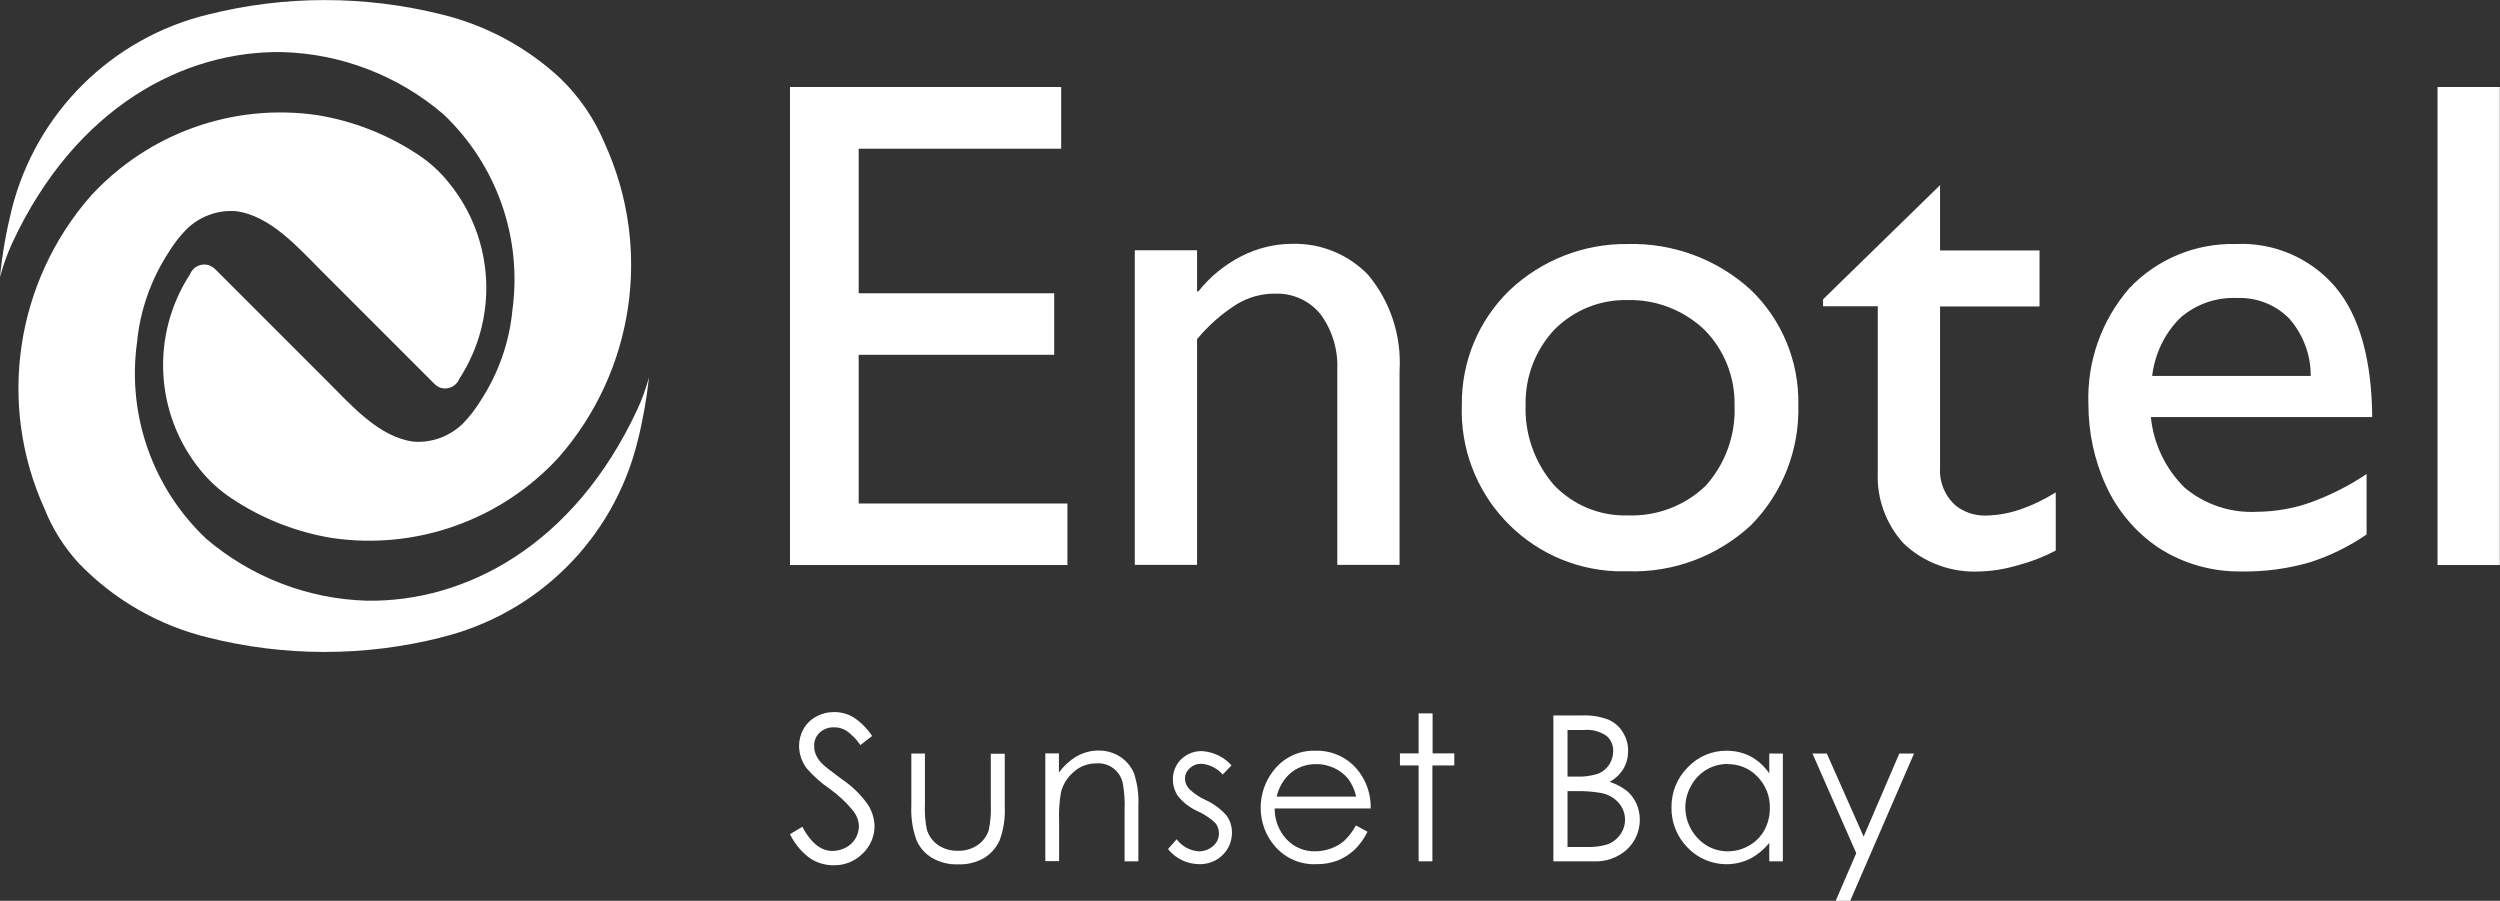
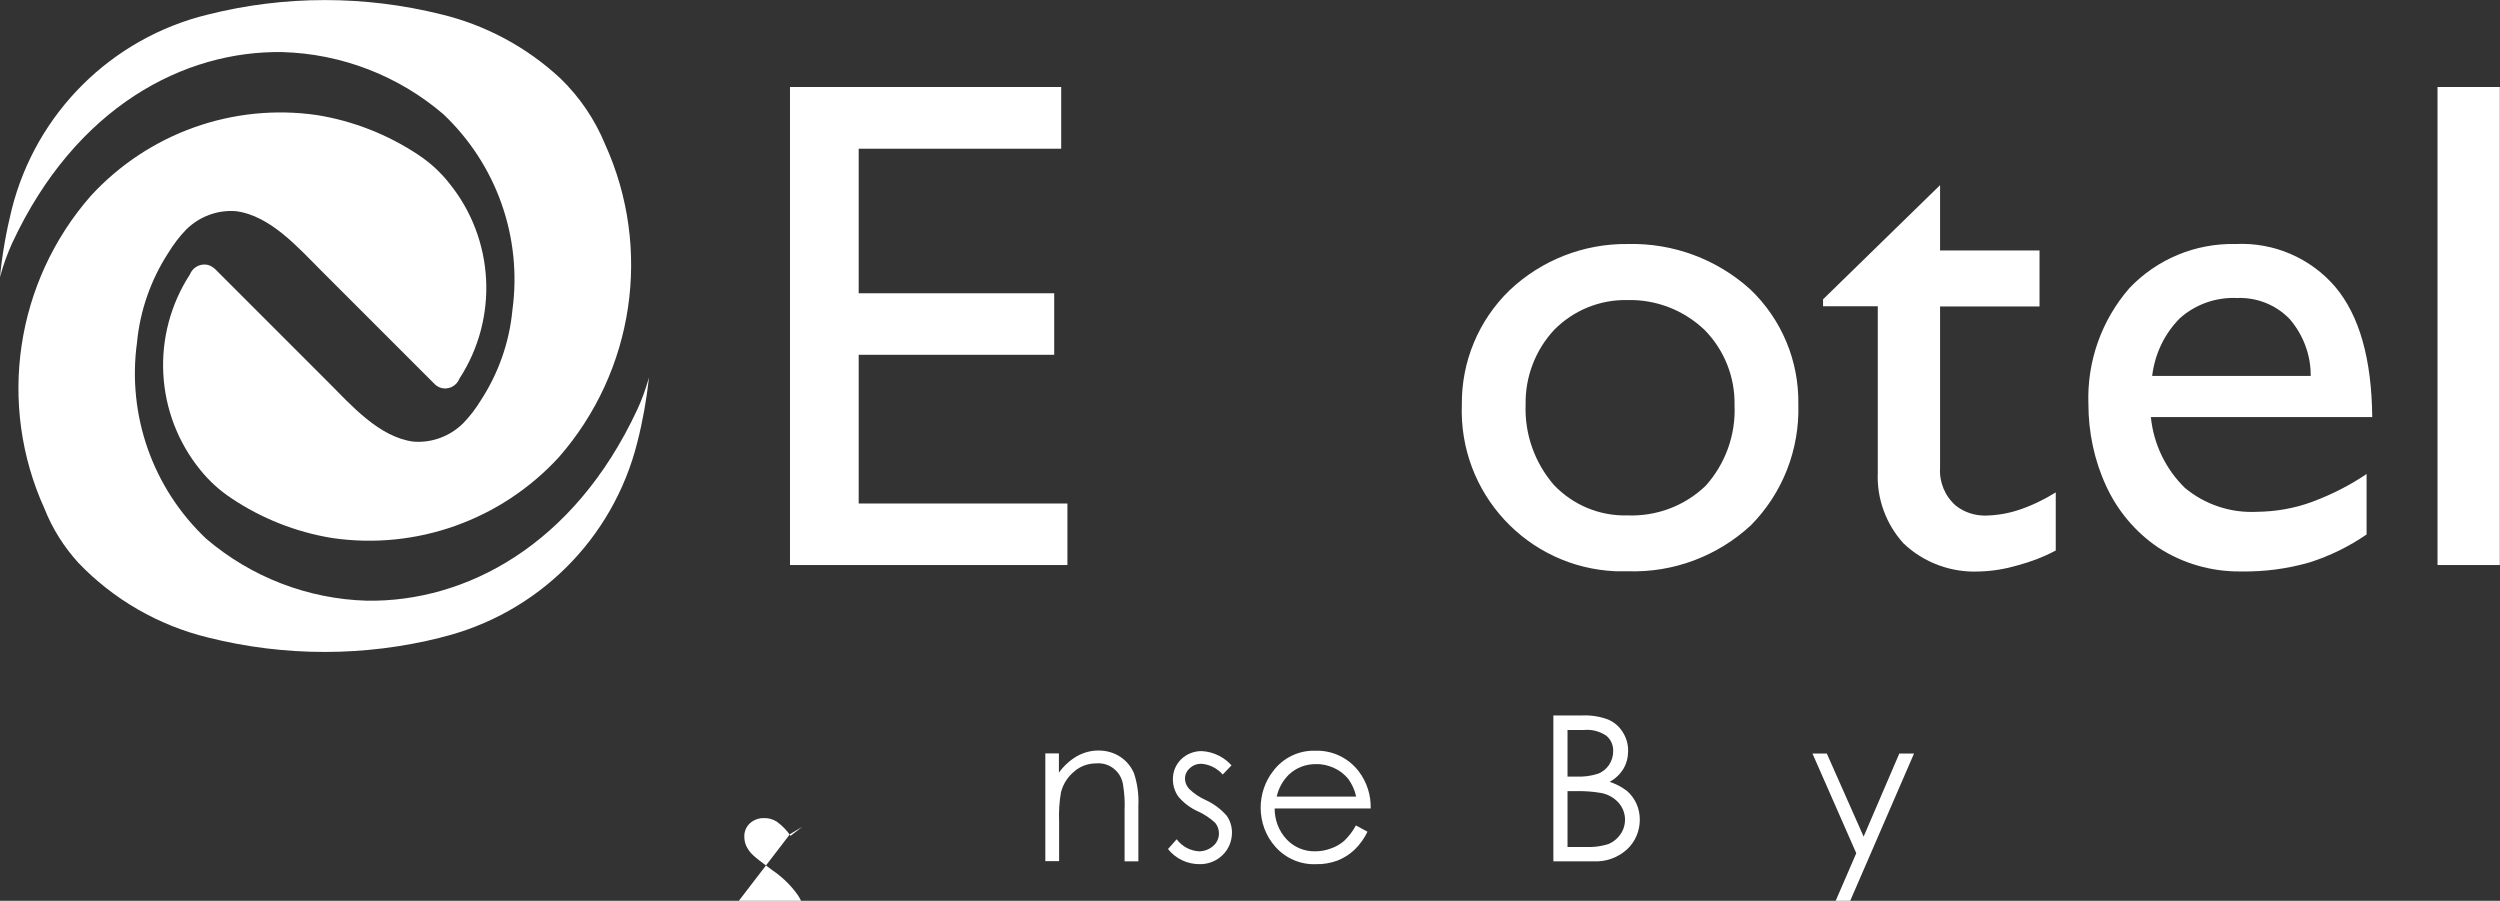
<svg xmlns="http://www.w3.org/2000/svg" id="Camada_2" data-name="Camada 2" viewBox="0 0 132.47 47.73">
  <rect x="0" y="0" width="132.47" height="47.73" fill="#333333" stroke="none" />
  <defs>
    <style>      .cls-1, .cls-2 {        fill: #fff;      }      .cls-2 {        fill-rule: evenodd;      }    </style>
  </defs>
  <g id="Camada_1-2" data-name="Camada 1">
    <g id="Group_4227" data-name="Group 4227">
      <path id="Path_1039" data-name="Path 1039" class="cls-2" d="M23.37,33.78c-4.05,1.02-8.29,1.02-12.35,0-2.62-.64-5-2.01-6.87-3.96-.76-.84-1.37-1.8-1.79-2.86C-.15,21.44.81,14.95,4.81,10.38c3.05-3.32,7.54-4.93,12-4.28,1.91.31,3.74,1.03,5.35,2.1.62.41,1.17.91,1.63,1.49,2.42,2.97,2.64,7.17.55,10.38-.16.41-.62.62-1.04.46-.12-.05-.23-.13-.32-.23l-5.94-5.94c-1.23-1.23-2.71-2.93-4.53-3.17-.98-.08-1.94.28-2.64.97-.36.37-.67.78-.94,1.22-.93,1.43-1.51,3.07-1.67,4.77-.53,3.86.84,7.73,3.67,10.4,2.38,2.03,5.38,3.19,8.51,3.28,5.21.08,10.96-2.91,14.32-10.11.26-.55.46-1.13.63-1.72-.13,1.16-.33,2.31-.62,3.44-1.28,5.12-5.29,9.1-10.42,10.34M0,14.66c.12-1.2.33-2.39.62-3.56C1.9,5.99,5.91,2.01,11.02.77c4.06-1.02,8.3-1.02,12.36-.01,2.36.57,4.54,1.74,6.32,3.4,1.02.99,1.82,2.17,2.36,3.48,2.51,5.53,1.55,12.02-2.45,16.59-3.05,3.32-7.54,4.93-12,4.28-1.91-.31-3.74-1.03-5.35-2.11-.62-.41-1.17-.91-1.64-1.49-2.42-2.97-2.64-7.17-.55-10.38.16-.41.63-.62,1.04-.46.12.05.23.13.32.22l5.94,5.94c1.23,1.23,2.71,2.93,4.53,3.17.98.08,1.94-.28,2.64-.97.36-.37.67-.78.94-1.22.93-1.43,1.51-3.07,1.67-4.77.53-3.86-.84-7.73-3.67-10.4-2.38-2.03-5.38-3.19-8.51-3.28-5.21-.09-10.96,2.9-14.32,10.11-.26.57-.48,1.17-.64,1.78" />
      <path id="Path_1040" data-name="Path 1040" class="cls-2" d="M56.23,4.61h-14.37v25.33h14.7v-3.26h-11.06v-7.88h10.36v-3.26h-10.36v-7.66h10.73v-3.26Z" />
-       <path id="Path_1041" data-name="Path 1041" class="cls-2" d="M63.43,13.26h-3.3v16.67h3.3v-11.96c.61-.73,1.32-1.36,2.12-1.86.62-.37,1.32-.56,2.04-.55.92-.03,1.81.38,2.39,1.1.62.85.93,1.89.88,2.94v10.33h3.3v-10.29c.11-1.84-.48-3.65-1.66-5.07-1.05-1.09-2.51-1.69-4.02-1.65-.94,0-1.87.23-2.71.66-.88.45-1.65,1.08-2.27,1.86h-.07v-2.19Z" />
      <path id="Path_1042" data-name="Path 1042" class="cls-2" d="M86.23,15.9c1.52-.04,2.98.53,4.08,1.57,1.05,1.06,1.63,2.5,1.6,4,.07,1.57-.48,3.1-1.53,4.27-1.11,1.07-2.61,1.63-4.15,1.57-1.47.04-2.88-.55-3.89-1.61-1.02-1.18-1.56-2.7-1.5-4.26-.03-1.47.52-2.9,1.52-3.97,1.02-1.03,2.42-1.6,3.86-1.57M86.26,12.93c-2.33-.03-4.58.85-6.27,2.45-1.64,1.59-2.55,3.77-2.53,6.05-.18,4.7,3.47,8.65,8.17,8.84.21,0,.42,0,.63,0,2.41.08,4.75-.8,6.52-2.44,1.68-1.7,2.58-4.01,2.51-6.4.04-2.3-.88-4.51-2.55-6.1-1.77-1.6-4.09-2.46-6.48-2.4" />
      <path id="Path_1043" data-name="Path 1043" class="cls-2" d="M102.8,9.81l-6.2,6.05v.37h2.9v8.81c-.06,1.38.43,2.72,1.36,3.75,1.09,1.04,2.56,1.57,4.06,1.49.67-.02,1.33-.13,1.98-.32.71-.19,1.39-.45,2.03-.79v-3.08c-.61.38-1.25.69-1.93.92-.59.2-1.2.3-1.82.31-.56,0-1.11-.18-1.55-.53-.57-.5-.88-1.24-.83-2v-8.55h5.27v-2.97h-5.27v-3.45Z" />
      <path id="Path_1044" data-name="Path 1044" class="cls-2" d="M114.04,19.91c.14-1.15.65-2.23,1.47-3.05.83-.74,1.92-1.12,3.03-1.07,1.05-.04,2.06.36,2.79,1.12.72.84,1.12,1.91,1.11,3.01h-8.4ZM125.41,25.11c-.9.61-1.87,1.1-2.89,1.48-.94.35-1.94.52-2.94.53-1.38.07-2.74-.38-3.81-1.27-1.02-1-1.66-2.33-1.8-3.75h11.73c-.03-3.08-.68-5.38-1.96-6.9-1.31-1.53-3.26-2.37-5.28-2.27-2.12-.05-4.17.8-5.63,2.34-1.47,1.69-2.25,3.88-2.17,6.13,0,1.5.31,2.99.94,4.35.6,1.31,1.55,2.44,2.74,3.25,1.31.86,2.85,1.3,4.41,1.28,1.23.02,2.45-.14,3.63-.48,1.07-.34,2.09-.84,3.02-1.48v-3.19Z" />
      <rect id="Rectangle_442" data-name="Rectangle 442" class="cls-1" x="129.16" y="4.61" width="3.3" height="25.33" />
-       <path id="Path_1045" data-name="Path 1045" class="cls-1" d="M41.86,44.2l.65-.39c.46.85.99,1.28,1.59,1.28.25,0,.5-.06.72-.18.42-.22.69-.65.69-1.13,0-.27-.1-.54-.26-.76-.37-.47-.82-.89-1.31-1.24-.44-.3-.84-.66-1.19-1.06-.26-.34-.4-.75-.41-1.18,0-.32.08-.64.24-.92.16-.28.39-.5.67-.65.29-.16.61-.24.95-.24.36,0,.7.09,1.01.27.4.26.74.6,1,1l-.62.48c-.2-.3-.45-.55-.74-.76-.2-.12-.43-.19-.66-.18-.28-.01-.55.09-.76.28-.19.18-.3.44-.29.7,0,.17.03.33.1.49.09.19.22.37.38.51.1.1.43.36.99.77.53.36.99.8,1.36,1.32.23.34.36.75.37,1.16,0,.55-.23,1.08-.63,1.46-.41.41-.96.63-1.54.62-.45,0-.89-.13-1.26-.38-.45-.33-.8-.76-1.05-1.26" />
-       <path id="Path_1046" data-name="Path 1046" class="cls-1" d="M48.28,39.93h.73v2.67c-.02.45.01.9.1,1.35.1.34.31.63.6.83.31.21.68.31,1.05.3.37.01.73-.09,1.04-.3.28-.19.48-.46.59-.78.1-.46.13-.93.11-1.4v-2.66h.74v2.8c.03.61-.06,1.21-.27,1.78-.17.39-.46.72-.82.94-.42.24-.89.36-1.38.34-.48.02-.96-.1-1.38-.34-.37-.22-.66-.55-.83-.95-.21-.58-.3-1.21-.27-1.83v-2.75Z" />
+       <path id="Path_1045" data-name="Path 1045" class="cls-1" d="M41.86,44.2l.65-.39l-.62.48c-.2-.3-.45-.55-.74-.76-.2-.12-.43-.19-.66-.18-.28-.01-.55.09-.76.28-.19.18-.3.44-.29.7,0,.17.03.33.1.49.09.19.22.37.38.51.1.1.43.36.99.77.53.36.99.8,1.36,1.32.23.34.36.75.37,1.16,0,.55-.23,1.08-.63,1.46-.41.41-.96.63-1.54.62-.45,0-.89-.13-1.26-.38-.45-.33-.8-.76-1.05-1.26" />
      <path id="Path_1047" data-name="Path 1047" class="cls-1" d="M55.38,39.92h.73v1.02c.26-.36.59-.66.97-.88.35-.19.75-.3,1.15-.29.4,0,.79.11,1.13.33.32.21.58.52.73.88.18.55.26,1.14.23,1.72v2.94h-.73v-2.73c.02-.44-.01-.88-.08-1.32-.1-.7-.72-1.2-1.42-1.14-.44,0-.86.15-1.18.44-.34.28-.58.66-.69,1.09-.09.51-.12,1.03-.1,1.55v2.1h-.73v-5.72Z" />
      <path id="Path_1048" data-name="Path 1048" class="cls-1" d="M65.26,40.55l-.47.49c-.29-.33-.7-.54-1.14-.57-.23,0-.44.08-.61.24-.16.14-.25.34-.25.55,0,.2.08.38.21.53.25.25.55.45.88.6.42.19.8.47,1.11.82.19.26.29.58.29.9,0,.45-.17.88-.49,1.19-.32.32-.77.5-1.23.49-.32,0-.64-.07-.93-.21-.29-.14-.54-.34-.74-.59l.46-.52c.28.38.71.61,1.18.64.28,0,.54-.1.75-.28.2-.17.31-.41.31-.67,0-.21-.07-.4-.2-.56-.27-.25-.58-.46-.92-.61-.4-.18-.76-.45-1.04-.79-.18-.26-.28-.57-.28-.89-.01-.41.15-.8.44-1.08.3-.29.7-.44,1.11-.43.61.04,1.17.32,1.57.77" />
      <path id="Path_1049" data-name="Path 1049" class="cls-1" d="M71.85,43.74l.61.33c-.17.36-.41.69-.7.97-.26.24-.56.43-.89.56-.36.13-.74.2-1.12.19-.82.04-1.62-.3-2.17-.92-.51-.57-.78-1.31-.78-2.07,0-.7.23-1.39.66-1.94.53-.71,1.37-1.11,2.24-1.08.91-.03,1.77.39,2.31,1.11.42.56.64,1.25.62,1.95h-5.09c0,.61.22,1.19.63,1.63.39.42.94.65,1.51.64.29,0,.57-.05.84-.15.26-.09.49-.22.7-.4.25-.24.46-.51.62-.81M71.86,42.21c-.07-.34-.22-.66-.42-.94-.2-.24-.45-.44-.74-.57-.3-.14-.63-.22-.96-.21-.53-.01-1.04.18-1.43.54-.33.32-.56.73-.66,1.18h4.22Z" />
-       <path id="Path_1050" data-name="Path 1050" class="cls-1" d="M75.18,37.8h.73v2.12h1.15v.64h-1.16v5.08h-.73v-5.08h-.99v-.64h.99v-2.12Z" />
      <path id="Path_1051" data-name="Path 1051" class="cls-1" d="M82.31,37.91h1.51c.48-.02.95.05,1.4.22.32.14.59.37.77.67.19.3.29.65.28,1,0,.33-.08.65-.25.94-.18.29-.43.53-.73.69.33.1.64.27.92.48.21.18.38.41.5.67.12.27.18.56.18.85,0,.6-.24,1.17-.67,1.57-.49.45-1.14.68-1.81.64h-2.1v-7.73ZM83.06,38.67v2.48h.44c.4.02.79-.03,1.17-.15.24-.09.45-.26.59-.47.14-.21.22-.46.22-.72.01-.32-.12-.63-.37-.83-.35-.23-.76-.34-1.17-.3h-.88ZM83.06,41.92v2.96h.95c.42.02.83-.03,1.23-.16.26-.11.47-.29.63-.52.35-.51.31-1.19-.1-1.66-.24-.27-.56-.45-.92-.52-.45-.08-.91-.11-1.36-.1h-.43Z" />
-       <path id="Path_1052" data-name="Path 1052" class="cls-1" d="M94.47,39.92v5.72h-.72v-.98c-.28.35-.63.64-1.03.85-1.11.54-2.45.29-3.3-.6-.56-.57-.87-1.34-.85-2.14-.01-.79.3-1.55.86-2.11.54-.57,1.28-.89,2.07-.88.44,0,.87.1,1.26.3.4.22.74.53.99.9v-1.05h.72ZM91.55,40.48c-.39,0-.78.1-1.12.3-.34.2-.63.5-.82.85-.41.72-.41,1.59,0,2.31.19.35.48.65.82.86.33.2.72.31,1.11.31.4,0,.79-.1,1.13-.3.35-.19.63-.48.82-.82.2-.36.29-.76.29-1.17.02-.62-.22-1.22-.65-1.66-.41-.44-.99-.68-1.59-.67" />
      <path id="Path_1053" data-name="Path 1053" class="cls-1" d="M96.03,39.93h.77l1.95,4.4,1.89-4.4h.78l-3.38,7.8h-.77l1.09-2.52-2.32-5.28Z" />
    </g>
  </g>
</svg>